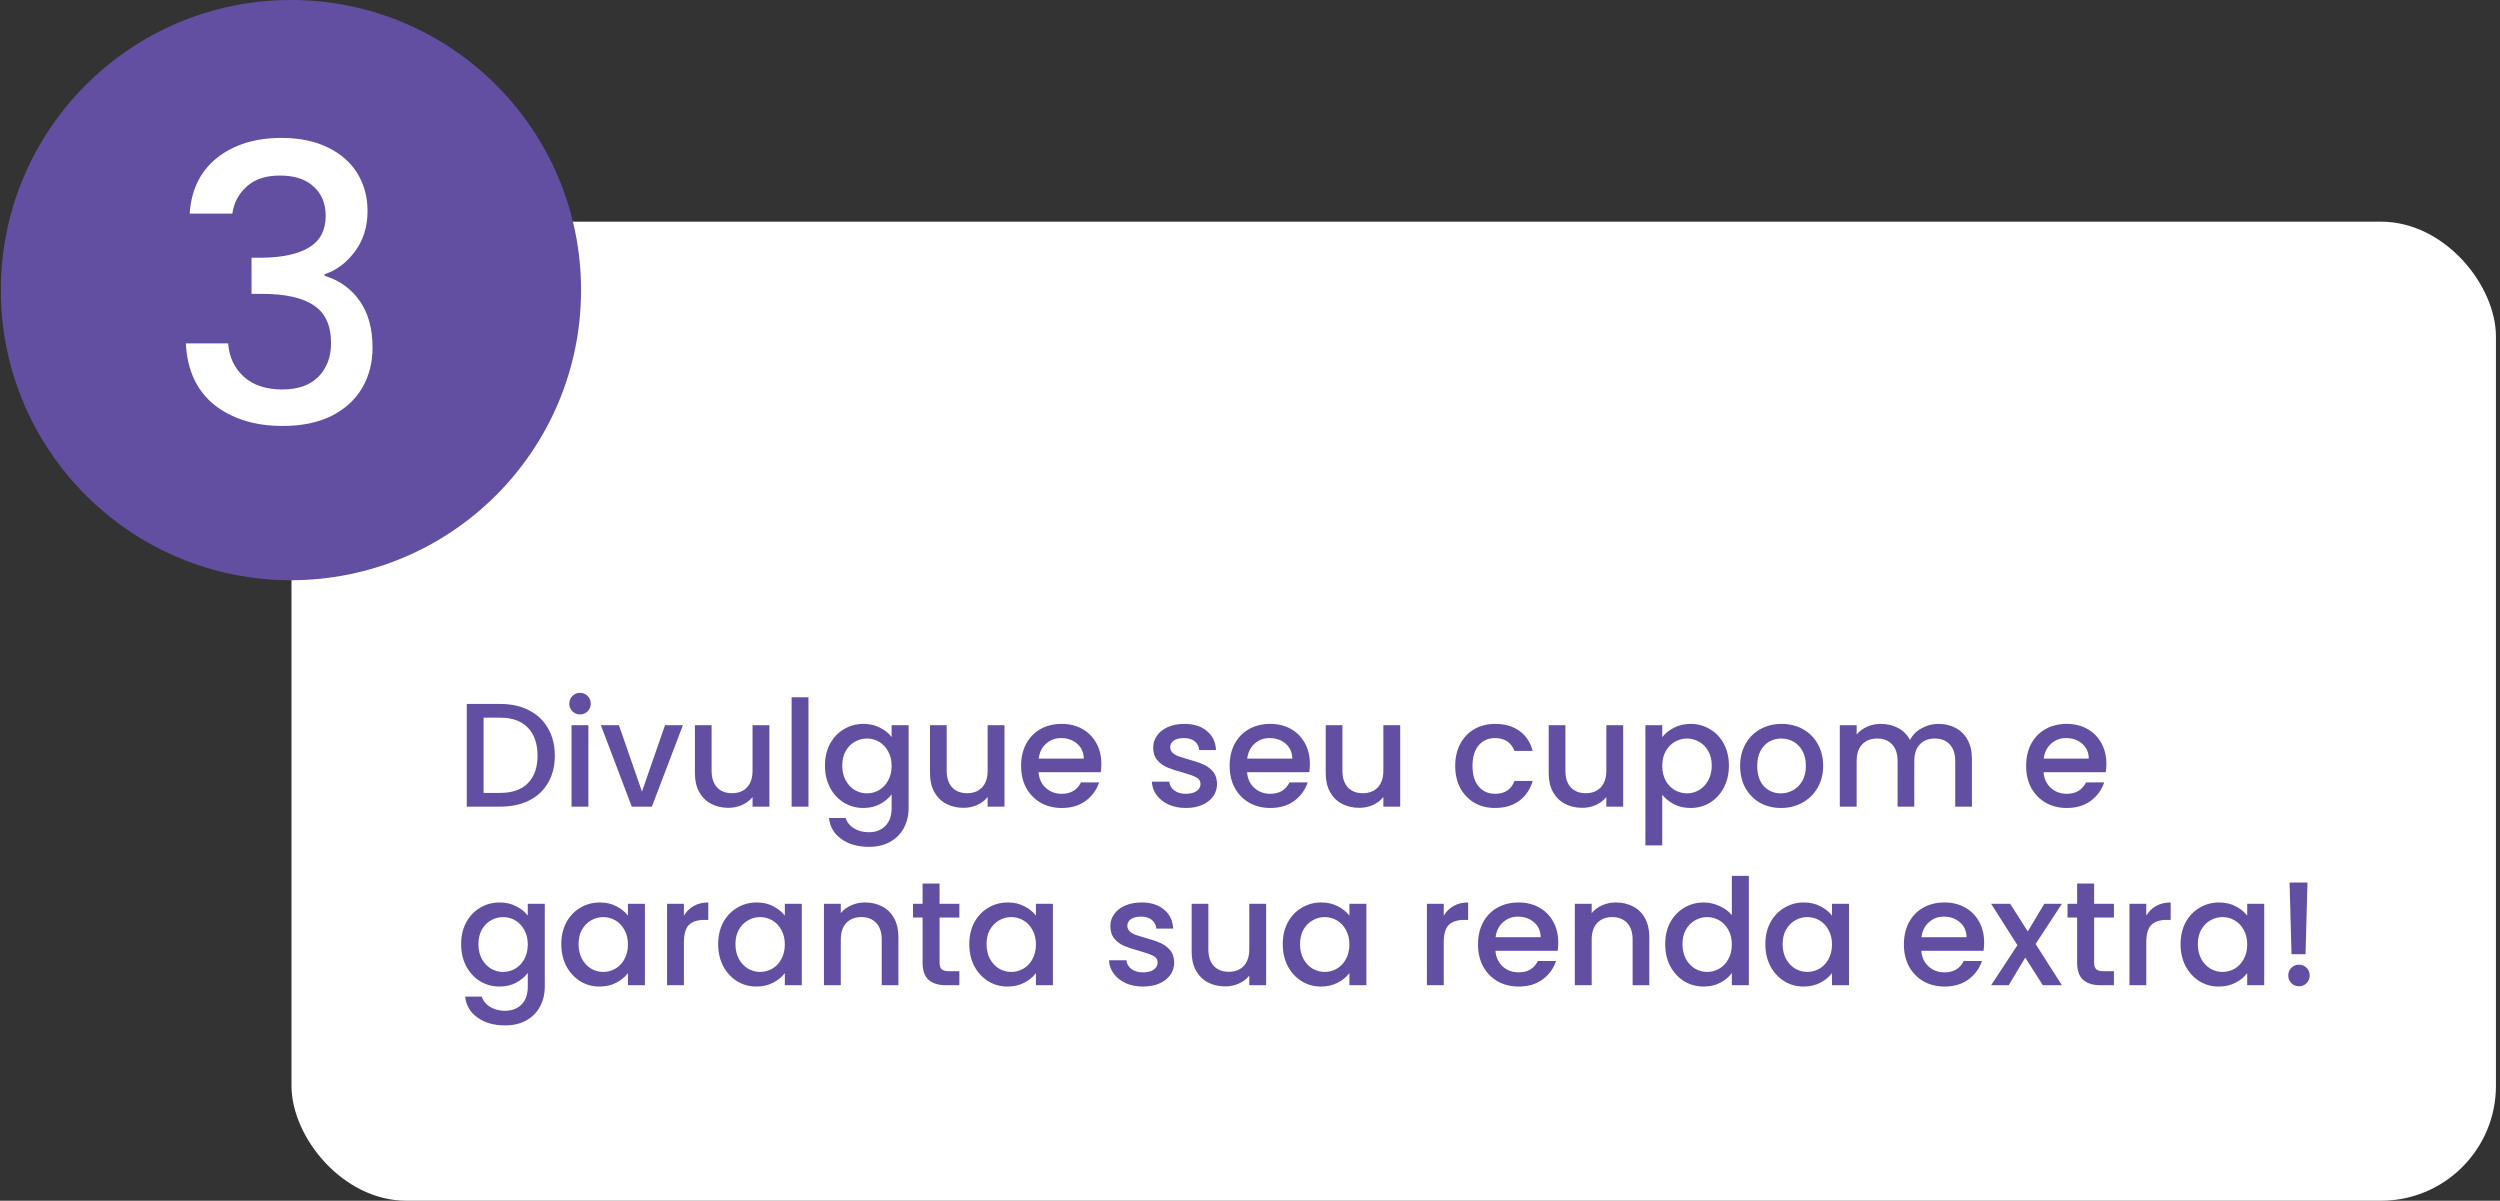
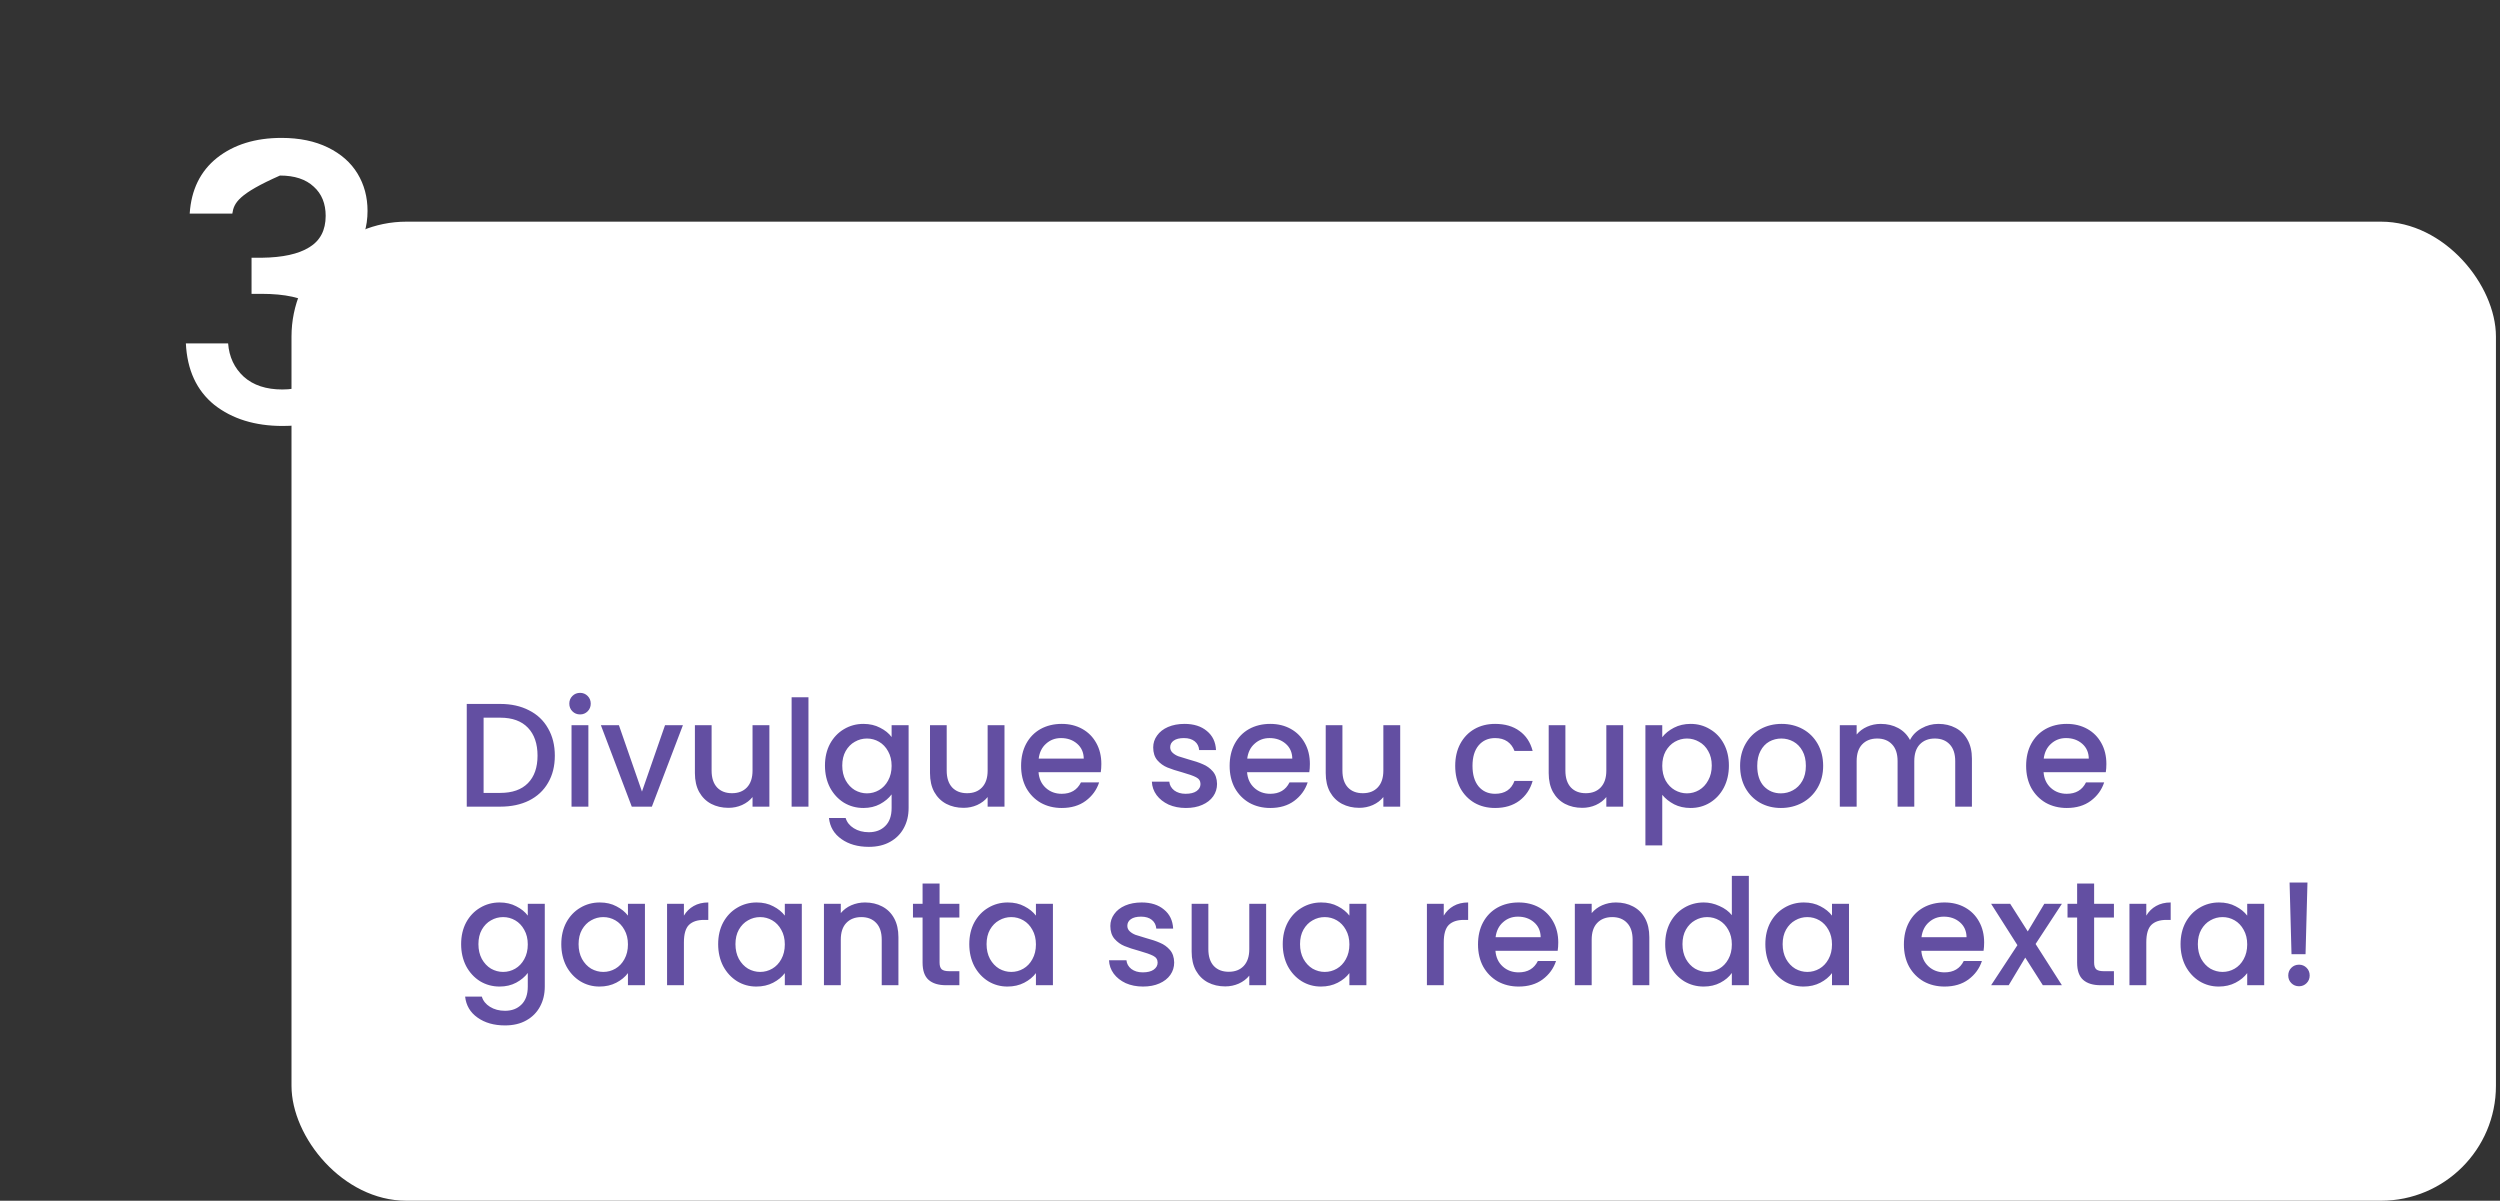
<svg xmlns="http://www.w3.org/2000/svg" width="406" height="195" viewBox="0 0 406 195" fill="none">
  <rect x="0" y="0" width="406" height="195" fill="#333333" stroke="none" />
  <rect x="47.34" y="35.999" width="358" height="159" rx="18.659" fill="white" />
-   <circle cx="47.249" cy="47.114" r="47.114" fill="#634FA2" />
-   <path d="M30.808 34.684C31.058 30.817 32.534 27.802 35.237 25.64C37.981 23.477 41.474 22.396 45.716 22.396C48.627 22.396 51.142 22.916 53.263 23.956C55.384 24.995 56.985 26.409 58.066 28.197C59.147 29.985 59.688 32.002 59.688 34.247C59.688 36.825 59.002 39.029 57.629 40.859C56.257 42.689 54.614 43.915 52.702 44.539V44.788C55.155 45.537 57.068 46.909 58.44 48.905C59.812 50.859 60.498 53.375 60.498 56.452C60.498 58.906 59.937 61.089 58.814 63.002C57.692 64.914 56.028 66.432 53.824 67.555C51.621 68.636 48.98 69.177 45.903 69.177C41.412 69.177 37.711 68.033 34.8 65.746C31.931 63.417 30.393 60.091 30.185 55.766H37.046C37.212 57.97 38.065 59.779 39.603 61.193C41.142 62.565 43.221 63.251 45.841 63.251C48.377 63.251 50.331 62.565 51.704 61.193C53.076 59.779 53.762 57.97 53.762 55.766C53.762 52.855 52.827 50.797 50.955 49.591C49.126 48.344 46.298 47.72 42.472 47.72H40.851V41.857H42.535C45.903 41.815 48.46 41.254 50.207 40.173C51.995 39.092 52.889 37.387 52.889 35.058C52.889 33.062 52.244 31.482 50.955 30.318C49.666 29.112 47.837 28.509 45.466 28.509C43.138 28.509 41.329 29.112 40.04 30.318C38.751 31.482 37.981 32.938 37.732 34.684H30.808Z" fill="white" />
+   <path d="M30.808 34.684C31.058 30.817 32.534 27.802 35.237 25.64C37.981 23.477 41.474 22.396 45.716 22.396C48.627 22.396 51.142 22.916 53.263 23.956C55.384 24.995 56.985 26.409 58.066 28.197C59.147 29.985 59.688 32.002 59.688 34.247C59.688 36.825 59.002 39.029 57.629 40.859C56.257 42.689 54.614 43.915 52.702 44.539V44.788C55.155 45.537 57.068 46.909 58.44 48.905C59.812 50.859 60.498 53.375 60.498 56.452C60.498 58.906 59.937 61.089 58.814 63.002C57.692 64.914 56.028 66.432 53.824 67.555C51.621 68.636 48.98 69.177 45.903 69.177C41.412 69.177 37.711 68.033 34.8 65.746C31.931 63.417 30.393 60.091 30.185 55.766H37.046C37.212 57.97 38.065 59.779 39.603 61.193C41.142 62.565 43.221 63.251 45.841 63.251C48.377 63.251 50.331 62.565 51.704 61.193C53.076 59.779 53.762 57.97 53.762 55.766C53.762 52.855 52.827 50.797 50.955 49.591C49.126 48.344 46.298 47.72 42.472 47.72H40.851V41.857H42.535C45.903 41.815 48.46 41.254 50.207 40.173C51.995 39.092 52.889 37.387 52.889 35.058C52.889 33.062 52.244 31.482 50.955 30.318C49.666 29.112 47.837 28.509 45.466 28.509C38.751 31.482 37.981 32.938 37.732 34.684H30.808Z" fill="white" />
  <path d="M81.248 114.32C83.024 114.32 84.576 114.664 85.904 115.352C87.248 116.024 88.28 117 89 118.28C89.736 119.544 90.104 121.024 90.104 122.72C90.104 124.416 89.736 125.888 89 127.136C88.28 128.384 87.248 129.344 85.904 130.016C84.576 130.672 83.024 131 81.248 131H75.8V114.32H81.248ZM81.248 128.768C83.2 128.768 84.696 128.24 85.736 127.184C86.776 126.128 87.296 124.64 87.296 122.72C87.296 120.784 86.776 119.272 85.736 118.184C84.696 117.096 83.2 116.552 81.248 116.552H78.536V128.768H81.248ZM94.208 116.024C93.712 116.024 93.296 115.856 92.96 115.52C92.624 115.184 92.456 114.768 92.456 114.272C92.456 113.776 92.624 113.36 92.96 113.024C93.296 112.688 93.712 112.52 94.208 112.52C94.688 112.52 95.096 112.688 95.432 113.024C95.768 113.36 95.936 113.776 95.936 114.272C95.936 114.768 95.768 115.184 95.432 115.52C95.096 115.856 94.688 116.024 94.208 116.024ZM95.552 117.776V131H92.816V117.776H95.552ZM104.256 128.552L108 117.776H110.904L105.864 131H102.6L97.584 117.776H100.512L104.256 128.552ZM124.948 117.776V131H122.212V129.44C121.78 129.984 121.212 130.416 120.508 130.736C119.82 131.04 119.084 131.192 118.3 131.192C117.26 131.192 116.324 130.976 115.492 130.544C114.676 130.112 114.028 129.472 113.548 128.624C113.084 127.776 112.852 126.752 112.852 125.552V117.776H115.564V125.144C115.564 126.328 115.86 127.24 116.452 127.88C117.044 128.504 117.852 128.816 118.876 128.816C119.9 128.816 120.708 128.504 121.3 127.88C121.908 127.24 122.212 126.328 122.212 125.144V117.776H124.948ZM131.294 113.24V131H128.558V113.24H131.294ZM140.214 117.56C141.238 117.56 142.142 117.768 142.926 118.184C143.726 118.584 144.35 119.088 144.798 119.696V117.776H147.558V131.216C147.558 132.432 147.302 133.512 146.79 134.456C146.278 135.416 145.534 136.168 144.558 136.712C143.598 137.256 142.446 137.528 141.102 137.528C139.31 137.528 137.822 137.104 136.638 136.256C135.454 135.424 134.782 134.288 134.622 132.848H137.334C137.542 133.536 137.982 134.088 138.654 134.504C139.342 134.936 140.158 135.152 141.102 135.152C142.206 135.152 143.094 134.816 143.766 134.144C144.454 133.472 144.798 132.496 144.798 131.216V129.008C144.334 129.632 143.702 130.16 142.902 130.592C142.118 131.008 141.222 131.216 140.214 131.216C139.062 131.216 138.006 130.928 137.046 130.352C136.102 129.76 135.35 128.944 134.79 127.904C134.246 126.848 133.974 125.656 133.974 124.328C133.974 123 134.246 121.824 134.79 120.8C135.35 119.776 136.102 118.984 137.046 118.424C138.006 117.848 139.062 117.56 140.214 117.56ZM144.798 124.376C144.798 123.464 144.606 122.672 144.222 122C143.854 121.328 143.366 120.816 142.758 120.464C142.15 120.112 141.494 119.936 140.79 119.936C140.086 119.936 139.43 120.112 138.822 120.464C138.214 120.8 137.718 121.304 137.334 121.976C136.966 122.632 136.782 123.416 136.782 124.328C136.782 125.24 136.966 126.04 137.334 126.728C137.718 127.416 138.214 127.944 138.822 128.312C139.446 128.664 140.102 128.84 140.79 128.84C141.494 128.84 142.15 128.664 142.758 128.312C143.366 127.96 143.854 127.448 144.222 126.776C144.606 126.088 144.798 125.288 144.798 124.376ZM163.128 117.776V131H160.392V129.44C159.96 129.984 159.392 130.416 158.688 130.736C158 131.04 157.264 131.192 156.48 131.192C155.44 131.192 154.504 130.976 153.672 130.544C152.856 130.112 152.208 129.472 151.728 128.624C151.264 127.776 151.032 126.752 151.032 125.552V117.776H153.744V125.144C153.744 126.328 154.04 127.24 154.632 127.88C155.224 128.504 156.032 128.816 157.056 128.816C158.08 128.816 158.888 128.504 159.48 127.88C160.088 127.24 160.392 126.328 160.392 125.144V117.776H163.128ZM178.858 124.064C178.858 124.56 178.826 125.008 178.762 125.408H168.658C168.738 126.464 169.13 127.312 169.834 127.952C170.538 128.592 171.402 128.912 172.426 128.912C173.898 128.912 174.938 128.296 175.546 127.064H178.497C178.098 128.28 177.37 129.28 176.314 130.064C175.274 130.832 173.978 131.216 172.426 131.216C171.162 131.216 170.026 130.936 169.018 130.376C168.026 129.8 167.242 129 166.666 127.976C166.106 126.936 165.826 125.736 165.826 124.376C165.826 123.016 166.098 121.824 166.642 120.8C167.202 119.76 167.978 118.96 168.97 118.4C169.978 117.84 171.13 117.56 172.426 117.56C173.674 117.56 174.786 117.832 175.762 118.376C176.738 118.92 177.498 119.688 178.042 120.68C178.586 121.656 178.858 122.784 178.858 124.064ZM176.002 123.2C175.986 122.192 175.626 121.384 174.922 120.776C174.218 120.168 173.346 119.864 172.306 119.864C171.362 119.864 170.554 120.168 169.882 120.776C169.21 121.368 168.81 122.176 168.682 123.2H176.002ZM192.584 131.216C191.544 131.216 190.608 131.032 189.776 130.664C188.96 130.28 188.312 129.768 187.832 129.128C187.352 128.472 187.096 127.744 187.064 126.944H189.896C189.944 127.504 190.208 127.976 190.688 128.36C191.184 128.728 191.8 128.912 192.536 128.912C193.304 128.912 193.896 128.768 194.312 128.48C194.744 128.176 194.96 127.792 194.96 127.328C194.96 126.832 194.72 126.464 194.24 126.224C193.776 125.984 193.032 125.72 192.008 125.432C191.016 125.16 190.208 124.896 189.584 124.64C188.96 124.384 188.416 123.992 187.952 123.464C187.504 122.936 187.28 122.24 187.28 121.376C187.28 120.672 187.488 120.032 187.904 119.456C188.32 118.864 188.912 118.4 189.68 118.064C190.464 117.728 191.36 117.56 192.368 117.56C193.872 117.56 195.08 117.944 195.992 118.712C196.92 119.464 197.416 120.496 197.48 121.808H194.744C194.696 121.216 194.456 120.744 194.024 120.392C193.592 120.04 193.008 119.864 192.272 119.864C191.552 119.864 191 120 190.616 120.272C190.232 120.544 190.04 120.904 190.04 121.352C190.04 121.704 190.168 122 190.424 122.24C190.68 122.48 190.992 122.672 191.36 122.816C191.728 122.944 192.272 123.112 192.992 123.32C193.952 123.576 194.736 123.84 195.344 124.112C195.968 124.368 196.504 124.752 196.952 125.264C197.4 125.776 197.632 126.456 197.648 127.304C197.648 128.056 197.44 128.728 197.024 129.32C196.608 129.912 196.016 130.376 195.248 130.712C194.496 131.048 193.608 131.216 192.584 131.216ZM212.725 124.064C212.725 124.56 212.693 125.008 212.629 125.408H202.525C202.605 126.464 202.997 127.312 203.701 127.952C204.405 128.592 205.269 128.912 206.293 128.912C207.765 128.912 208.805 128.296 209.413 127.064H212.365C211.965 128.28 211.237 129.28 210.181 130.064C209.141 130.832 207.845 131.216 206.293 131.216C205.029 131.216 203.893 130.936 202.885 130.376C201.893 129.8 201.109 129 200.533 127.976C199.973 126.936 199.693 125.736 199.693 124.376C199.693 123.016 199.965 121.824 200.509 120.8C201.069 119.76 201.845 118.96 202.837 118.4C203.845 117.84 204.997 117.56 206.293 117.56C207.541 117.56 208.653 117.832 209.629 118.376C210.605 118.92 211.365 119.688 211.909 120.68C212.453 121.656 212.725 122.784 212.725 124.064ZM209.869 123.2C209.853 122.192 209.493 121.384 208.789 120.776C208.085 120.168 207.213 119.864 206.173 119.864C205.229 119.864 204.421 120.168 203.749 120.776C203.077 121.368 202.677 122.176 202.549 123.2H209.869ZM227.393 117.776V131H224.657V129.44C224.225 129.984 223.657 130.416 222.953 130.736C222.265 131.04 221.529 131.192 220.745 131.192C219.705 131.192 218.769 130.976 217.937 130.544C217.121 130.112 216.473 129.472 215.993 128.624C215.529 127.776 215.297 126.752 215.297 125.552V117.776H218.009V125.144C218.009 126.328 218.305 127.24 218.897 127.88C219.489 128.504 220.297 128.816 221.321 128.816C222.345 128.816 223.153 128.504 223.745 127.88C224.353 127.24 224.657 126.328 224.657 125.144V117.776H227.393ZM236.326 124.376C236.326 123.016 236.598 121.824 237.142 120.8C237.702 119.76 238.47 118.96 239.446 118.4C240.422 117.84 241.542 117.56 242.806 117.56C244.406 117.56 245.726 117.944 246.766 118.712C247.822 119.464 248.534 120.544 248.902 121.952H245.95C245.71 121.296 245.326 120.784 244.798 120.416C244.27 120.048 243.606 119.864 242.806 119.864C241.686 119.864 240.79 120.264 240.118 121.064C239.462 121.848 239.134 122.952 239.134 124.376C239.134 125.8 239.462 126.912 240.118 127.712C240.79 128.512 241.686 128.912 242.806 128.912C244.39 128.912 245.438 128.216 245.95 126.824H248.902C248.518 128.168 247.798 129.24 246.742 130.04C245.686 130.824 244.374 131.216 242.806 131.216C241.542 131.216 240.422 130.936 239.446 130.376C238.47 129.8 237.702 129 237.142 127.976C236.598 126.936 236.326 125.736 236.326 124.376ZM263.604 117.776V131H260.868V129.44C260.436 129.984 259.868 130.416 259.164 130.736C258.476 131.04 257.74 131.192 256.956 131.192C255.916 131.192 254.98 130.976 254.148 130.544C253.332 130.112 252.684 129.472 252.204 128.624C251.74 127.776 251.508 126.752 251.508 125.552V117.776H254.22V125.144C254.22 126.328 254.516 127.24 255.108 127.88C255.7 128.504 256.508 128.816 257.532 128.816C258.556 128.816 259.364 128.504 259.956 127.88C260.564 127.24 260.868 126.328 260.868 125.144V117.776H263.604ZM269.95 119.72C270.414 119.112 271.046 118.6 271.846 118.184C272.646 117.768 273.55 117.56 274.558 117.56C275.71 117.56 276.758 117.848 277.702 118.424C278.662 118.984 279.414 119.776 279.958 120.8C280.502 121.824 280.774 123 280.774 124.328C280.774 125.656 280.502 126.848 279.958 127.904C279.414 128.944 278.662 129.76 277.702 130.352C276.758 130.928 275.71 131.216 274.558 131.216C273.55 131.216 272.654 131.016 271.87 130.616C271.086 130.2 270.446 129.688 269.95 129.08V137.288H267.214V117.776H269.95V119.72ZM277.99 124.328C277.99 123.416 277.798 122.632 277.414 121.976C277.046 121.304 276.55 120.8 275.926 120.464C275.318 120.112 274.662 119.936 273.958 119.936C273.27 119.936 272.614 120.112 271.99 120.464C271.382 120.816 270.886 121.328 270.502 122C270.134 122.672 269.95 123.464 269.95 124.376C269.95 125.288 270.134 126.088 270.502 126.776C270.886 127.448 271.382 127.96 271.99 128.312C272.614 128.664 273.27 128.84 273.958 128.84C274.662 128.84 275.318 128.664 275.926 128.312C276.55 127.944 277.046 127.416 277.414 126.728C277.798 126.04 277.99 125.24 277.99 124.328ZM289.216 131.216C287.968 131.216 286.84 130.936 285.832 130.376C284.824 129.8 284.032 129 283.456 127.976C282.88 126.936 282.592 125.736 282.592 124.376C282.592 123.032 282.888 121.84 283.48 120.8C284.072 119.76 284.88 118.96 285.904 118.4C286.928 117.84 288.072 117.56 289.336 117.56C290.6 117.56 291.744 117.84 292.768 118.4C293.792 118.96 294.6 119.76 295.192 120.8C295.784 121.84 296.08 123.032 296.08 124.376C296.08 125.72 295.776 126.912 295.168 127.952C294.56 128.992 293.728 129.8 292.672 130.376C291.632 130.936 290.48 131.216 289.216 131.216ZM289.216 128.84C289.92 128.84 290.576 128.672 291.184 128.336C291.808 128 292.312 127.496 292.696 126.824C293.08 126.152 293.272 125.336 293.272 124.376C293.272 123.416 293.088 122.608 292.72 121.952C292.352 121.28 291.864 120.776 291.256 120.44C290.648 120.104 289.992 119.936 289.288 119.936C288.584 119.936 287.928 120.104 287.32 120.44C286.728 120.776 286.256 121.28 285.904 121.952C285.552 122.608 285.376 123.416 285.376 124.376C285.376 125.8 285.736 126.904 286.456 127.688C287.192 128.456 288.112 128.84 289.216 128.84ZM314.792 117.56C315.832 117.56 316.76 117.776 317.576 118.208C318.408 118.64 319.056 119.28 319.52 120.128C320 120.976 320.24 122 320.24 123.2V131H317.528V123.608C317.528 122.424 317.232 121.52 316.64 120.896C316.048 120.256 315.24 119.936 314.216 119.936C313.192 119.936 312.376 120.256 311.768 120.896C311.176 121.52 310.88 122.424 310.88 123.608V131H308.168V123.608C308.168 122.424 307.872 121.52 307.28 120.896C306.688 120.256 305.88 119.936 304.856 119.936C303.832 119.936 303.016 120.256 302.408 120.896C301.816 121.52 301.52 122.424 301.52 123.608V131H298.784V117.776H301.52V119.288C301.968 118.744 302.536 118.32 303.224 118.016C303.912 117.712 304.648 117.56 305.432 117.56C306.488 117.56 307.432 117.784 308.264 118.232C309.096 118.68 309.736 119.328 310.184 120.176C310.584 119.376 311.208 118.744 312.056 118.28C312.904 117.8 313.816 117.56 314.792 117.56ZM342.076 124.064C342.076 124.56 342.044 125.008 341.98 125.408H331.876C331.956 126.464 332.348 127.312 333.052 127.952C333.756 128.592 334.62 128.912 335.644 128.912C337.116 128.912 338.156 128.296 338.764 127.064H341.716C341.316 128.28 340.588 129.28 339.532 130.064C338.492 130.832 337.196 131.216 335.644 131.216C334.38 131.216 333.244 130.936 332.236 130.376C331.244 129.8 330.46 129 329.884 127.976C329.324 126.936 329.044 125.736 329.044 124.376C329.044 123.016 329.316 121.824 329.86 120.8C330.42 119.76 331.196 118.96 332.188 118.4C333.196 117.84 334.348 117.56 335.644 117.56C336.892 117.56 338.004 117.832 338.98 118.376C339.956 118.92 340.716 119.688 341.26 120.68C341.804 121.656 342.076 122.784 342.076 124.064ZM339.22 123.2C339.204 122.192 338.844 121.384 338.14 120.776C337.436 120.168 336.564 119.864 335.524 119.864C334.58 119.864 333.772 120.168 333.1 120.776C332.428 121.368 332.028 122.176 331.9 123.2H339.22ZM81.128 146.56C82.152 146.56 83.056 146.768 83.84 147.184C84.64 147.584 85.264 148.088 85.712 148.696V146.776H88.472V160.216C88.472 161.432 88.216 162.512 87.704 163.456C87.192 164.416 86.448 165.168 85.472 165.712C84.512 166.256 83.36 166.528 82.016 166.528C80.224 166.528 78.736 166.104 77.552 165.256C76.368 164.424 75.696 163.288 75.536 161.848H78.248C78.456 162.536 78.896 163.088 79.568 163.504C80.256 163.936 81.072 164.152 82.016 164.152C83.12 164.152 84.008 163.816 84.68 163.144C85.368 162.472 85.712 161.496 85.712 160.216V158.008C85.248 158.632 84.616 159.16 83.816 159.592C83.032 160.008 82.136 160.216 81.128 160.216C79.976 160.216 78.92 159.928 77.96 159.352C77.016 158.76 76.264 157.944 75.704 156.904C75.16 155.848 74.888 154.656 74.888 153.328C74.888 152 75.16 150.824 75.704 149.8C76.264 148.776 77.016 147.984 77.96 147.424C78.92 146.848 79.976 146.56 81.128 146.56ZM85.712 153.376C85.712 152.464 85.52 151.672 85.136 151C84.768 150.328 84.28 149.816 83.672 149.464C83.064 149.112 82.408 148.936 81.704 148.936C81 148.936 80.344 149.112 79.736 149.464C79.128 149.8 78.632 150.304 78.248 150.976C77.88 151.632 77.696 152.416 77.696 153.328C77.696 154.24 77.88 155.04 78.248 155.728C78.632 156.416 79.128 156.944 79.736 157.312C80.36 157.664 81.016 157.84 81.704 157.84C82.408 157.84 83.064 157.664 83.672 157.312C84.28 156.96 84.768 156.448 85.136 155.776C85.52 155.088 85.712 154.288 85.712 153.376ZM91.154 153.328C91.154 152 91.426 150.824 91.97 149.8C92.53 148.776 93.282 147.984 94.226 147.424C95.186 146.848 96.242 146.56 97.394 146.56C98.434 146.56 99.338 146.768 100.106 147.184C100.89 147.584 101.514 148.088 101.978 148.696V146.776H104.738V160H101.978V158.032C101.514 158.656 100.882 159.176 100.082 159.592C99.282 160.008 98.37 160.216 97.346 160.216C96.21 160.216 95.17 159.928 94.226 159.352C93.282 158.76 92.53 157.944 91.97 156.904C91.426 155.848 91.154 154.656 91.154 153.328ZM101.978 153.376C101.978 152.464 101.786 151.672 101.402 151C101.034 150.328 100.546 149.816 99.938 149.464C99.33 149.112 98.674 148.936 97.97 148.936C97.266 148.936 96.61 149.112 96.002 149.464C95.394 149.8 94.898 150.304 94.514 150.976C94.146 151.632 93.962 152.416 93.962 153.328C93.962 154.24 94.146 155.04 94.514 155.728C94.898 156.416 95.394 156.944 96.002 157.312C96.626 157.664 97.282 157.84 97.97 157.84C98.674 157.84 99.33 157.664 99.938 157.312C100.546 156.96 101.034 156.448 101.402 155.776C101.786 155.088 101.978 154.288 101.978 153.376ZM111.067 148.696C111.467 148.024 111.995 147.504 112.651 147.136C113.323 146.752 114.115 146.56 115.027 146.56V149.392H114.331C113.259 149.392 112.443 149.664 111.883 150.208C111.339 150.752 111.067 151.696 111.067 153.04V160H108.331V146.776H111.067V148.696ZM116.63 153.328C116.63 152 116.902 150.824 117.446 149.8C118.006 148.776 118.758 147.984 119.702 147.424C120.662 146.848 121.718 146.56 122.87 146.56C123.91 146.56 124.814 146.768 125.582 147.184C126.366 147.584 126.99 148.088 127.454 148.696V146.776H130.214V160H127.454V158.032C126.99 158.656 126.358 159.176 125.558 159.592C124.758 160.008 123.846 160.216 122.822 160.216C121.686 160.216 120.646 159.928 119.702 159.352C118.758 158.76 118.006 157.944 117.446 156.904C116.902 155.848 116.63 154.656 116.63 153.328ZM127.454 153.376C127.454 152.464 127.262 151.672 126.878 151C126.51 150.328 126.022 149.816 125.414 149.464C124.806 149.112 124.15 148.936 123.446 148.936C122.742 148.936 122.086 149.112 121.478 149.464C120.87 149.8 120.374 150.304 119.99 150.976C119.622 151.632 119.438 152.416 119.438 153.328C119.438 154.24 119.622 155.04 119.99 155.728C120.374 156.416 120.87 156.944 121.478 157.312C122.102 157.664 122.758 157.84 123.446 157.84C124.15 157.84 124.806 157.664 125.414 157.312C126.022 156.96 126.51 156.448 126.878 155.776C127.262 155.088 127.454 154.288 127.454 153.376ZM140.48 146.56C141.52 146.56 142.448 146.776 143.264 147.208C144.096 147.64 144.744 148.28 145.208 149.128C145.672 149.976 145.904 151 145.904 152.2V160H143.192V152.608C143.192 151.424 142.896 150.52 142.304 149.896C141.712 149.256 140.904 148.936 139.88 148.936C138.856 148.936 138.04 149.256 137.432 149.896C136.84 150.52 136.544 151.424 136.544 152.608V160H133.808V146.776H136.544V148.288C136.992 147.744 137.56 147.32 138.248 147.016C138.952 146.712 139.696 146.56 140.48 146.56ZM152.586 149.008V156.328C152.586 156.824 152.698 157.184 152.922 157.408C153.162 157.616 153.562 157.72 154.122 157.72H155.802V160H153.642C152.41 160 151.466 159.712 150.81 159.136C150.154 158.56 149.826 157.624 149.826 156.328V149.008H148.266V146.776H149.826V143.488H152.586V146.776H155.802V149.008H152.586ZM157.411 153.328C157.411 152 157.683 150.824 158.227 149.8C158.787 148.776 159.539 147.984 160.483 147.424C161.443 146.848 162.499 146.56 163.651 146.56C164.691 146.56 165.595 146.768 166.363 147.184C167.147 147.584 167.771 148.088 168.235 148.696V146.776H170.995V160H168.235V158.032C167.771 158.656 167.139 159.176 166.339 159.592C165.539 160.008 164.627 160.216 163.603 160.216C162.467 160.216 161.427 159.928 160.483 159.352C159.539 158.76 158.787 157.944 158.227 156.904C157.683 155.848 157.411 154.656 157.411 153.328ZM168.235 153.376C168.235 152.464 168.043 151.672 167.659 151C167.291 150.328 166.803 149.816 166.195 149.464C165.587 149.112 164.931 148.936 164.227 148.936C163.523 148.936 162.867 149.112 162.259 149.464C161.651 149.8 161.155 150.304 160.771 150.976C160.403 151.632 160.219 152.416 160.219 153.328C160.219 154.24 160.403 155.04 160.771 155.728C161.155 156.416 161.651 156.944 162.259 157.312C162.883 157.664 163.539 157.84 164.227 157.84C164.931 157.84 165.587 157.664 166.195 157.312C166.803 156.96 167.291 156.448 167.659 155.776C168.043 155.088 168.235 154.288 168.235 153.376ZM185.623 160.216C184.583 160.216 183.647 160.032 182.815 159.664C181.999 159.28 181.351 158.768 180.871 158.128C180.391 157.472 180.135 156.744 180.103 155.944H182.935C182.983 156.504 183.247 156.976 183.727 157.36C184.223 157.728 184.839 157.912 185.575 157.912C186.343 157.912 186.935 157.768 187.351 157.48C187.783 157.176 187.999 156.792 187.999 156.328C187.999 155.832 187.759 155.464 187.279 155.224C186.815 154.984 186.071 154.72 185.047 154.432C184.055 154.16 183.247 153.896 182.623 153.64C181.999 153.384 181.455 152.992 180.991 152.464C180.543 151.936 180.319 151.24 180.319 150.376C180.319 149.672 180.527 149.032 180.943 148.456C181.359 147.864 181.951 147.4 182.719 147.064C183.503 146.728 184.399 146.56 185.407 146.56C186.911 146.56 188.119 146.944 189.031 147.712C189.959 148.464 190.455 149.496 190.519 150.808H187.783C187.735 150.216 187.495 149.744 187.063 149.392C186.631 149.04 186.047 148.864 185.311 148.864C184.591 148.864 184.039 149 183.655 149.272C183.271 149.544 183.079 149.904 183.079 150.352C183.079 150.704 183.207 151 183.463 151.24C183.719 151.48 184.031 151.672 184.399 151.816C184.767 151.944 185.311 152.112 186.031 152.32C186.991 152.576 187.775 152.84 188.383 153.112C189.007 153.368 189.543 153.752 189.991 154.264C190.439 154.776 190.671 155.456 190.687 156.304C190.687 157.056 190.479 157.728 190.063 158.32C189.647 158.912 189.055 159.376 188.287 159.712C187.535 160.048 186.647 160.216 185.623 160.216ZM205.62 146.776V160H202.884V158.44C202.452 158.984 201.884 159.416 201.18 159.736C200.492 160.04 199.756 160.192 198.972 160.192C197.932 160.192 196.996 159.976 196.164 159.544C195.348 159.112 194.7 158.472 194.22 157.624C193.756 156.776 193.524 155.752 193.524 154.552V146.776H196.236V154.144C196.236 155.328 196.532 156.24 197.124 156.88C197.716 157.504 198.524 157.816 199.548 157.816C200.572 157.816 201.38 157.504 201.972 156.88C202.58 156.24 202.884 155.328 202.884 154.144V146.776H205.62ZM208.318 153.328C208.318 152 208.59 150.824 209.134 149.8C209.694 148.776 210.446 147.984 211.39 147.424C212.35 146.848 213.406 146.56 214.558 146.56C215.598 146.56 216.502 146.768 217.27 147.184C218.054 147.584 218.678 148.088 219.142 148.696V146.776H221.902V160H219.142V158.032C218.678 158.656 218.046 159.176 217.246 159.592C216.446 160.008 215.534 160.216 214.51 160.216C213.374 160.216 212.334 159.928 211.39 159.352C210.446 158.76 209.694 157.944 209.134 156.904C208.59 155.848 208.318 154.656 208.318 153.328ZM219.142 153.376C219.142 152.464 218.95 151.672 218.566 151C218.198 150.328 217.71 149.816 217.102 149.464C216.494 149.112 215.838 148.936 215.134 148.936C214.43 148.936 213.774 149.112 213.166 149.464C212.558 149.8 212.062 150.304 211.678 150.976C211.31 151.632 211.126 152.416 211.126 153.328C211.126 154.24 211.31 155.04 211.678 155.728C212.062 156.416 212.558 156.944 213.166 157.312C213.79 157.664 214.446 157.84 215.134 157.84C215.838 157.84 216.494 157.664 217.102 157.312C217.71 156.96 218.198 156.448 218.566 155.776C218.95 155.088 219.142 154.288 219.142 153.376ZM234.466 148.696C234.866 148.024 235.394 147.504 236.05 147.136C236.722 146.752 237.514 146.56 238.426 146.56V149.392H237.73C236.658 149.392 235.842 149.664 235.282 150.208C234.738 150.752 234.466 151.696 234.466 153.04V160H231.73V146.776H234.466V148.696ZM253.061 153.064C253.061 153.56 253.029 154.008 252.965 154.408H242.861C242.941 155.464 243.333 156.312 244.037 156.952C244.741 157.592 245.605 157.912 246.629 157.912C248.101 157.912 249.141 157.296 249.749 156.064H252.701C252.301 157.28 251.573 158.28 250.517 159.064C249.477 159.832 248.181 160.216 246.629 160.216C245.365 160.216 244.229 159.936 243.221 159.376C242.229 158.8 241.445 158 240.869 156.976C240.309 155.936 240.029 154.736 240.029 153.376C240.029 152.016 240.301 150.824 240.845 149.8C241.405 148.76 242.181 147.96 243.173 147.4C244.181 146.84 245.333 146.56 246.629 146.56C247.877 146.56 248.989 146.832 249.965 147.376C250.941 147.92 251.701 148.688 252.245 149.68C252.789 150.656 253.061 151.784 253.061 153.064ZM250.205 152.2C250.189 151.192 249.829 150.384 249.125 149.776C248.421 149.168 247.549 148.864 246.509 148.864C245.565 148.864 244.757 149.168 244.085 149.776C243.413 150.368 243.013 151.176 242.885 152.2H250.205ZM262.425 146.56C263.465 146.56 264.393 146.776 265.209 147.208C266.041 147.64 266.689 148.28 267.153 149.128C267.617 149.976 267.849 151 267.849 152.2V160H265.137V152.608C265.137 151.424 264.841 150.52 264.249 149.896C263.657 149.256 262.849 148.936 261.825 148.936C260.801 148.936 259.985 149.256 259.377 149.896C258.785 150.52 258.489 151.424 258.489 152.608V160H255.753V146.776H258.489V148.288C258.937 147.744 259.505 147.32 260.193 147.016C260.897 146.712 261.641 146.56 262.425 146.56ZM270.427 153.328C270.427 152 270.699 150.824 271.243 149.8C271.803 148.776 272.555 147.984 273.499 147.424C274.459 146.848 275.523 146.56 276.691 146.56C277.555 146.56 278.403 146.752 279.235 147.136C280.083 147.504 280.755 148 281.251 148.624V142.24H284.011V160H281.251V158.008C280.803 158.648 280.179 159.176 279.379 159.592C278.595 160.008 277.691 160.216 276.667 160.216C275.515 160.216 274.459 159.928 273.499 159.352C272.555 158.76 271.803 157.944 271.243 156.904C270.699 155.848 270.427 154.656 270.427 153.328ZM281.251 153.376C281.251 152.464 281.059 151.672 280.675 151C280.307 150.328 279.819 149.816 279.211 149.464C278.603 149.112 277.947 148.936 277.243 148.936C276.539 148.936 275.883 149.112 275.275 149.464C274.667 149.8 274.171 150.304 273.787 150.976C273.419 151.632 273.235 152.416 273.235 153.328C273.235 154.24 273.419 155.04 273.787 155.728C274.171 156.416 274.667 156.944 275.275 157.312C275.899 157.664 276.555 157.84 277.243 157.84C277.947 157.84 278.603 157.664 279.211 157.312C279.819 156.96 280.307 156.448 280.675 155.776C281.059 155.088 281.251 154.288 281.251 153.376ZM286.693 153.328C286.693 152 286.965 150.824 287.509 149.8C288.069 148.776 288.821 147.984 289.765 147.424C290.725 146.848 291.781 146.56 292.933 146.56C293.973 146.56 294.877 146.768 295.645 147.184C296.429 147.584 297.053 148.088 297.517 148.696V146.776H300.277V160H297.517V158.032C297.053 158.656 296.421 159.176 295.621 159.592C294.821 160.008 293.909 160.216 292.885 160.216C291.749 160.216 290.709 159.928 289.765 159.352C288.821 158.76 288.069 157.944 287.509 156.904C286.965 155.848 286.693 154.656 286.693 153.328ZM297.517 153.376C297.517 152.464 297.325 151.672 296.941 151C296.573 150.328 296.085 149.816 295.477 149.464C294.869 149.112 294.213 148.936 293.509 148.936C292.805 148.936 292.149 149.112 291.541 149.464C290.933 149.8 290.437 150.304 290.053 150.976C289.685 151.632 289.501 152.416 289.501 153.328C289.501 154.24 289.685 155.04 290.053 155.728C290.437 156.416 290.933 156.944 291.541 157.312C292.165 157.664 292.821 157.84 293.509 157.84C294.213 157.84 294.869 157.664 295.477 157.312C296.085 156.96 296.573 156.448 296.941 155.776C297.325 155.088 297.517 154.288 297.517 153.376ZM322.225 153.064C322.225 153.56 322.193 154.008 322.129 154.408H312.025C312.105 155.464 312.497 156.312 313.201 156.952C313.905 157.592 314.769 157.912 315.793 157.912C317.265 157.912 318.305 157.296 318.913 156.064H321.865C321.465 157.28 320.737 158.28 319.681 159.064C318.641 159.832 317.345 160.216 315.793 160.216C314.529 160.216 313.393 159.936 312.385 159.376C311.393 158.8 310.609 158 310.033 156.976C309.473 155.936 309.193 154.736 309.193 153.376C309.193 152.016 309.465 150.824 310.009 149.8C310.569 148.76 311.345 147.96 312.337 147.4C313.345 146.84 314.497 146.56 315.793 146.56C317.041 146.56 318.153 146.832 319.129 147.376C320.105 147.92 320.865 148.688 321.409 149.68C321.953 150.656 322.225 151.784 322.225 153.064ZM319.369 152.2C319.353 151.192 318.993 150.384 318.289 149.776C317.585 149.168 316.713 148.864 315.673 148.864C314.729 148.864 313.921 149.168 313.249 149.776C312.577 150.368 312.177 151.176 312.049 152.2H319.369ZM330.581 153.304L334.853 160H331.757L328.901 155.512L326.213 160H323.357L327.629 153.496L323.357 146.776H326.453L329.309 151.264L331.997 146.776H334.853L330.581 153.304ZM340.086 149.008V156.328C340.086 156.824 340.198 157.184 340.422 157.408C340.662 157.616 341.062 157.72 341.622 157.72H343.302V160H341.142C339.91 160 338.966 159.712 338.31 159.136C337.654 158.56 337.326 157.624 337.326 156.328V149.008H335.766V146.776H337.326V143.488H340.086V146.776H343.302V149.008H340.086ZM348.559 148.696C348.959 148.024 349.487 147.504 350.143 147.136C350.815 146.752 351.607 146.56 352.519 146.56V149.392H351.823C350.751 149.392 349.935 149.664 349.375 150.208C348.831 150.752 348.559 151.696 348.559 153.04V160H345.823V146.776H348.559V148.696ZM354.122 153.328C354.122 152 354.394 150.824 354.938 149.8C355.498 148.776 356.25 147.984 357.194 147.424C358.154 146.848 359.21 146.56 360.362 146.56C361.402 146.56 362.306 146.768 363.074 147.184C363.858 147.584 364.482 148.088 364.946 148.696V146.776H367.706V160H364.946V158.032C364.482 158.656 363.85 159.176 363.05 159.592C362.25 160.008 361.338 160.216 360.314 160.216C359.178 160.216 358.138 159.928 357.194 159.352C356.25 158.76 355.498 157.944 354.938 156.904C354.394 155.848 354.122 154.656 354.122 153.328ZM364.946 153.376C364.946 152.464 364.754 151.672 364.37 151C364.002 150.328 363.514 149.816 362.906 149.464C362.298 149.112 361.642 148.936 360.938 148.936C360.234 148.936 359.578 149.112 358.97 149.464C358.362 149.8 357.866 150.304 357.482 150.976C357.114 151.632 356.93 152.416 356.93 153.328C356.93 154.24 357.114 155.04 357.482 155.728C357.866 156.416 358.362 156.944 358.97 157.312C359.594 157.664 360.25 157.84 360.938 157.84C361.642 157.84 362.298 157.664 362.906 157.312C363.514 156.96 364.002 156.448 364.37 155.776C364.754 155.088 364.946 154.288 364.946 153.376ZM374.732 143.32L374.42 154.96H372.14L371.828 143.32H374.732ZM373.364 160.168C372.868 160.168 372.452 160 372.116 159.664C371.78 159.328 371.612 158.912 371.612 158.416C371.612 157.92 371.78 157.504 372.116 157.168C372.452 156.832 372.868 156.664 373.364 156.664C373.844 156.664 374.252 156.832 374.588 157.168C374.924 157.504 375.092 157.92 375.092 158.416C375.092 158.912 374.924 159.328 374.588 159.664C374.252 160 373.844 160.168 373.364 160.168Z" fill="#634FA2" />
</svg>